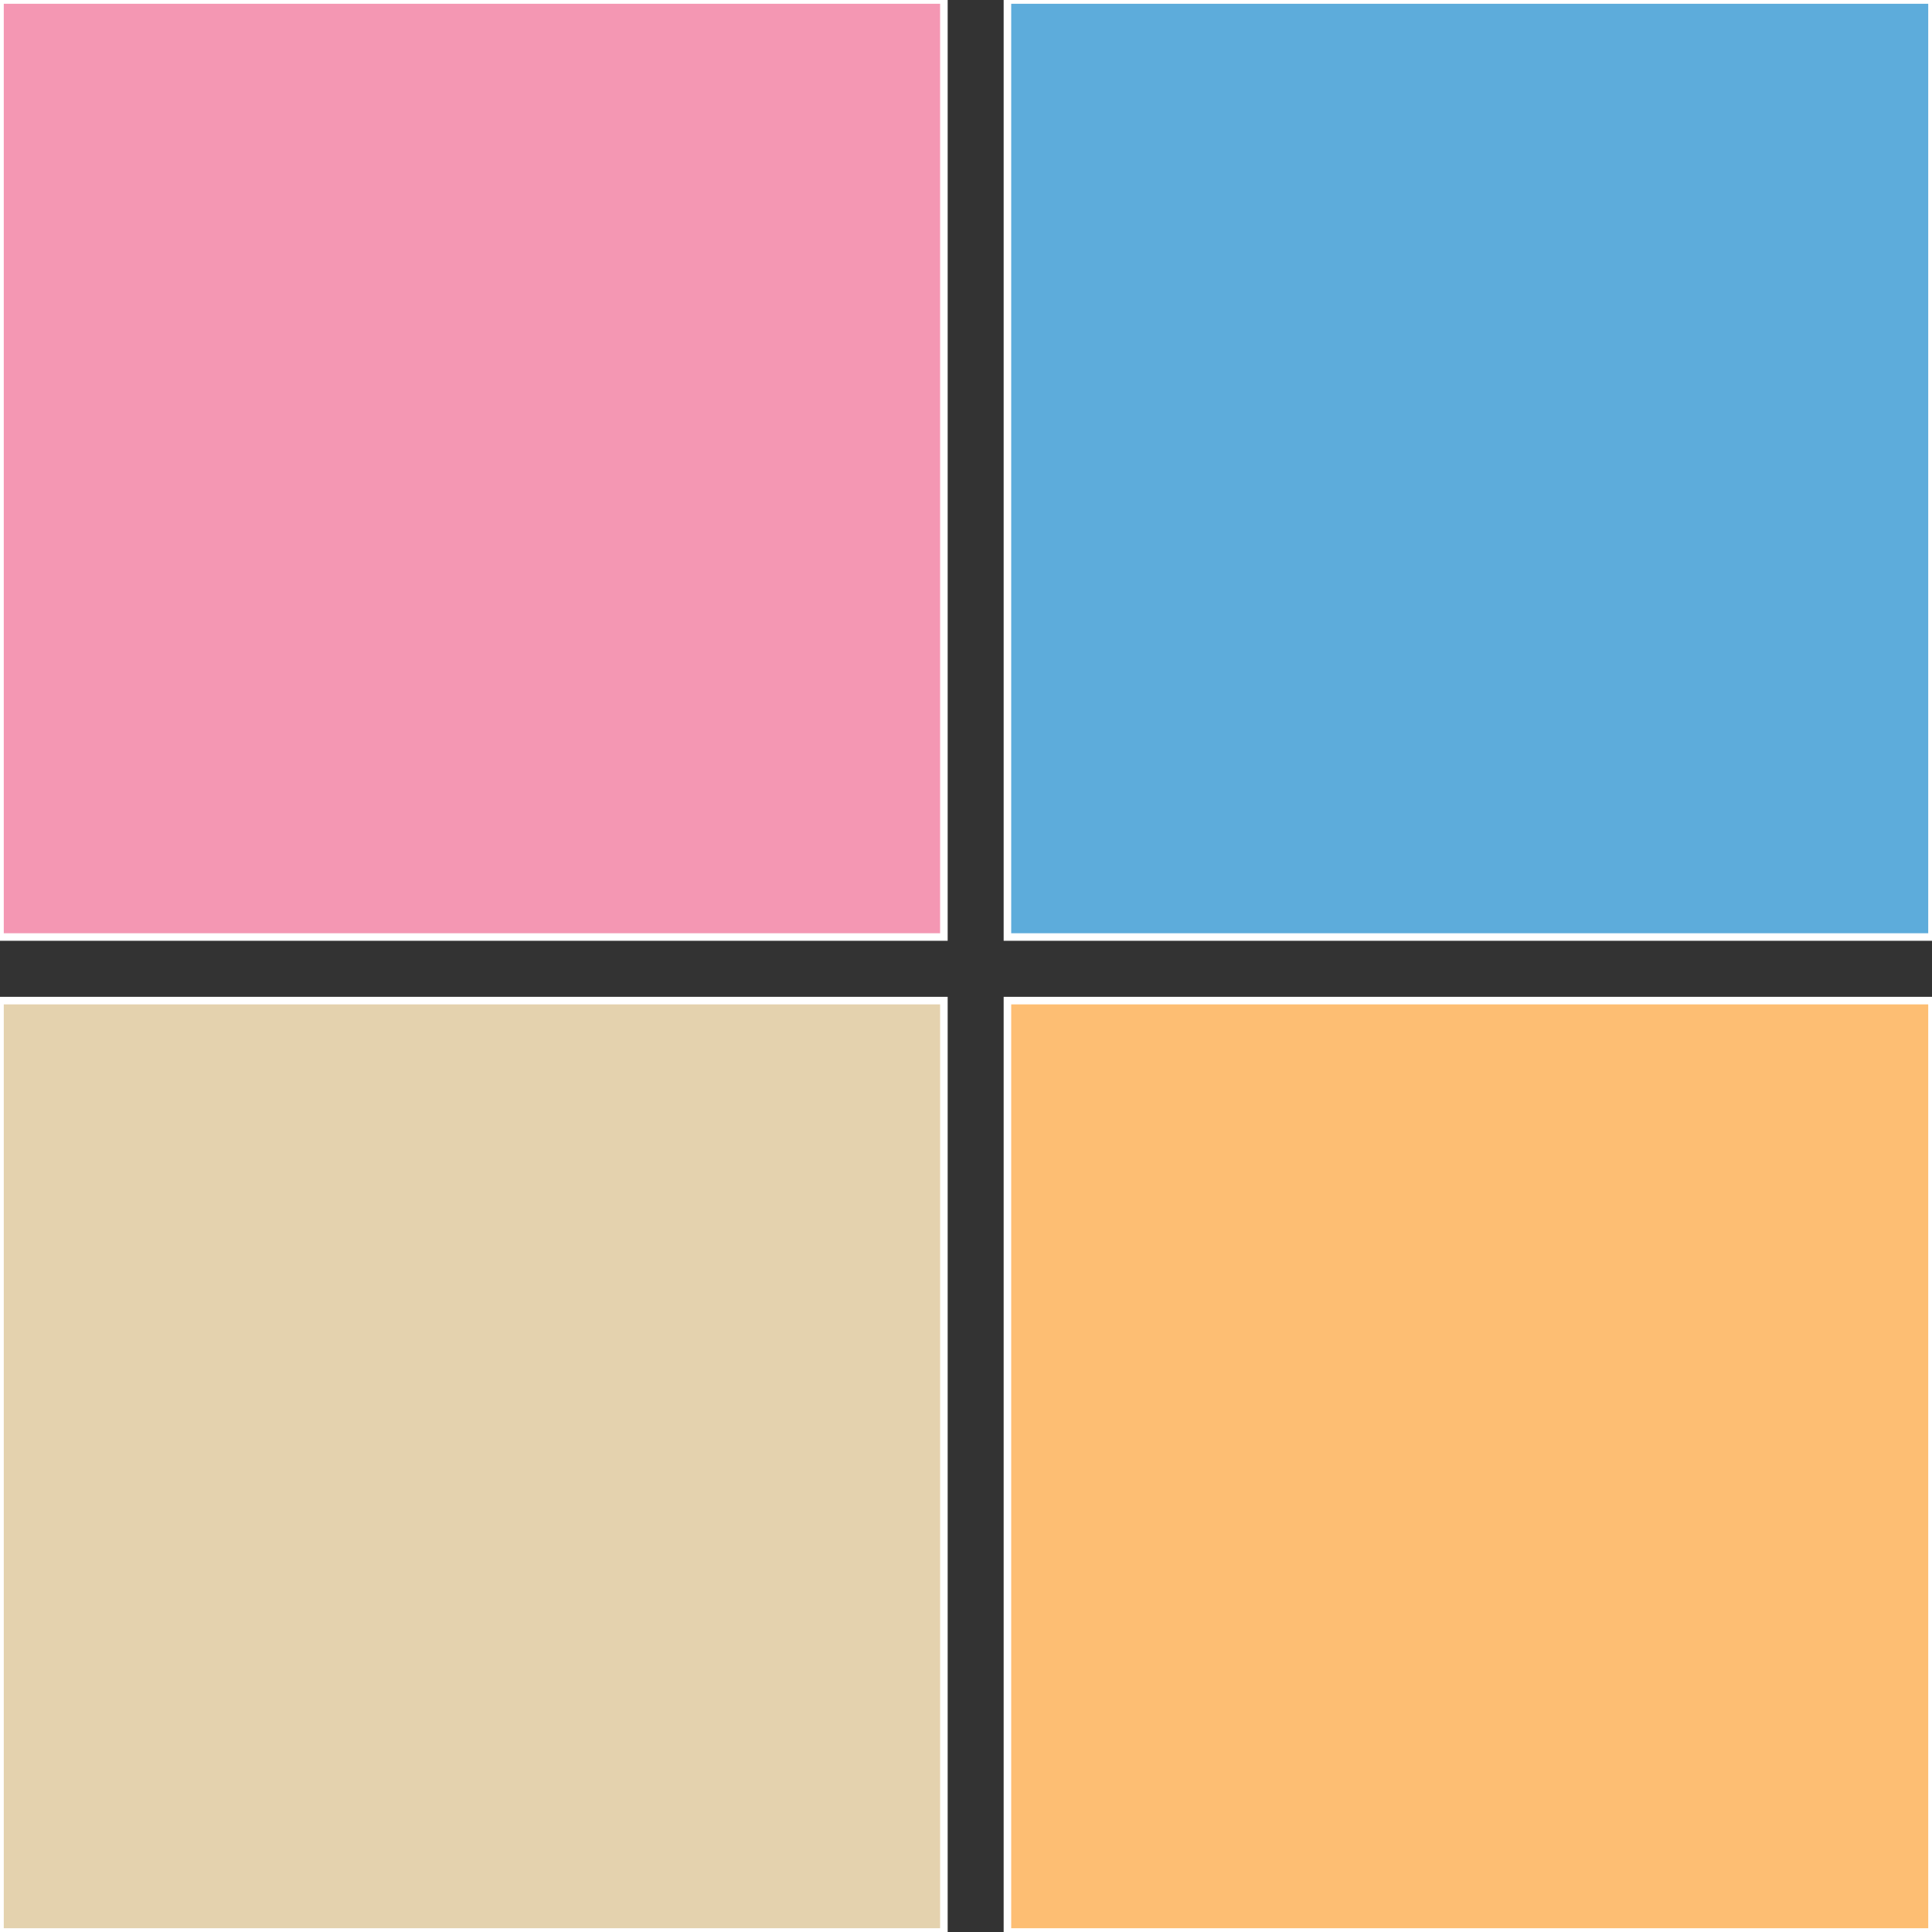
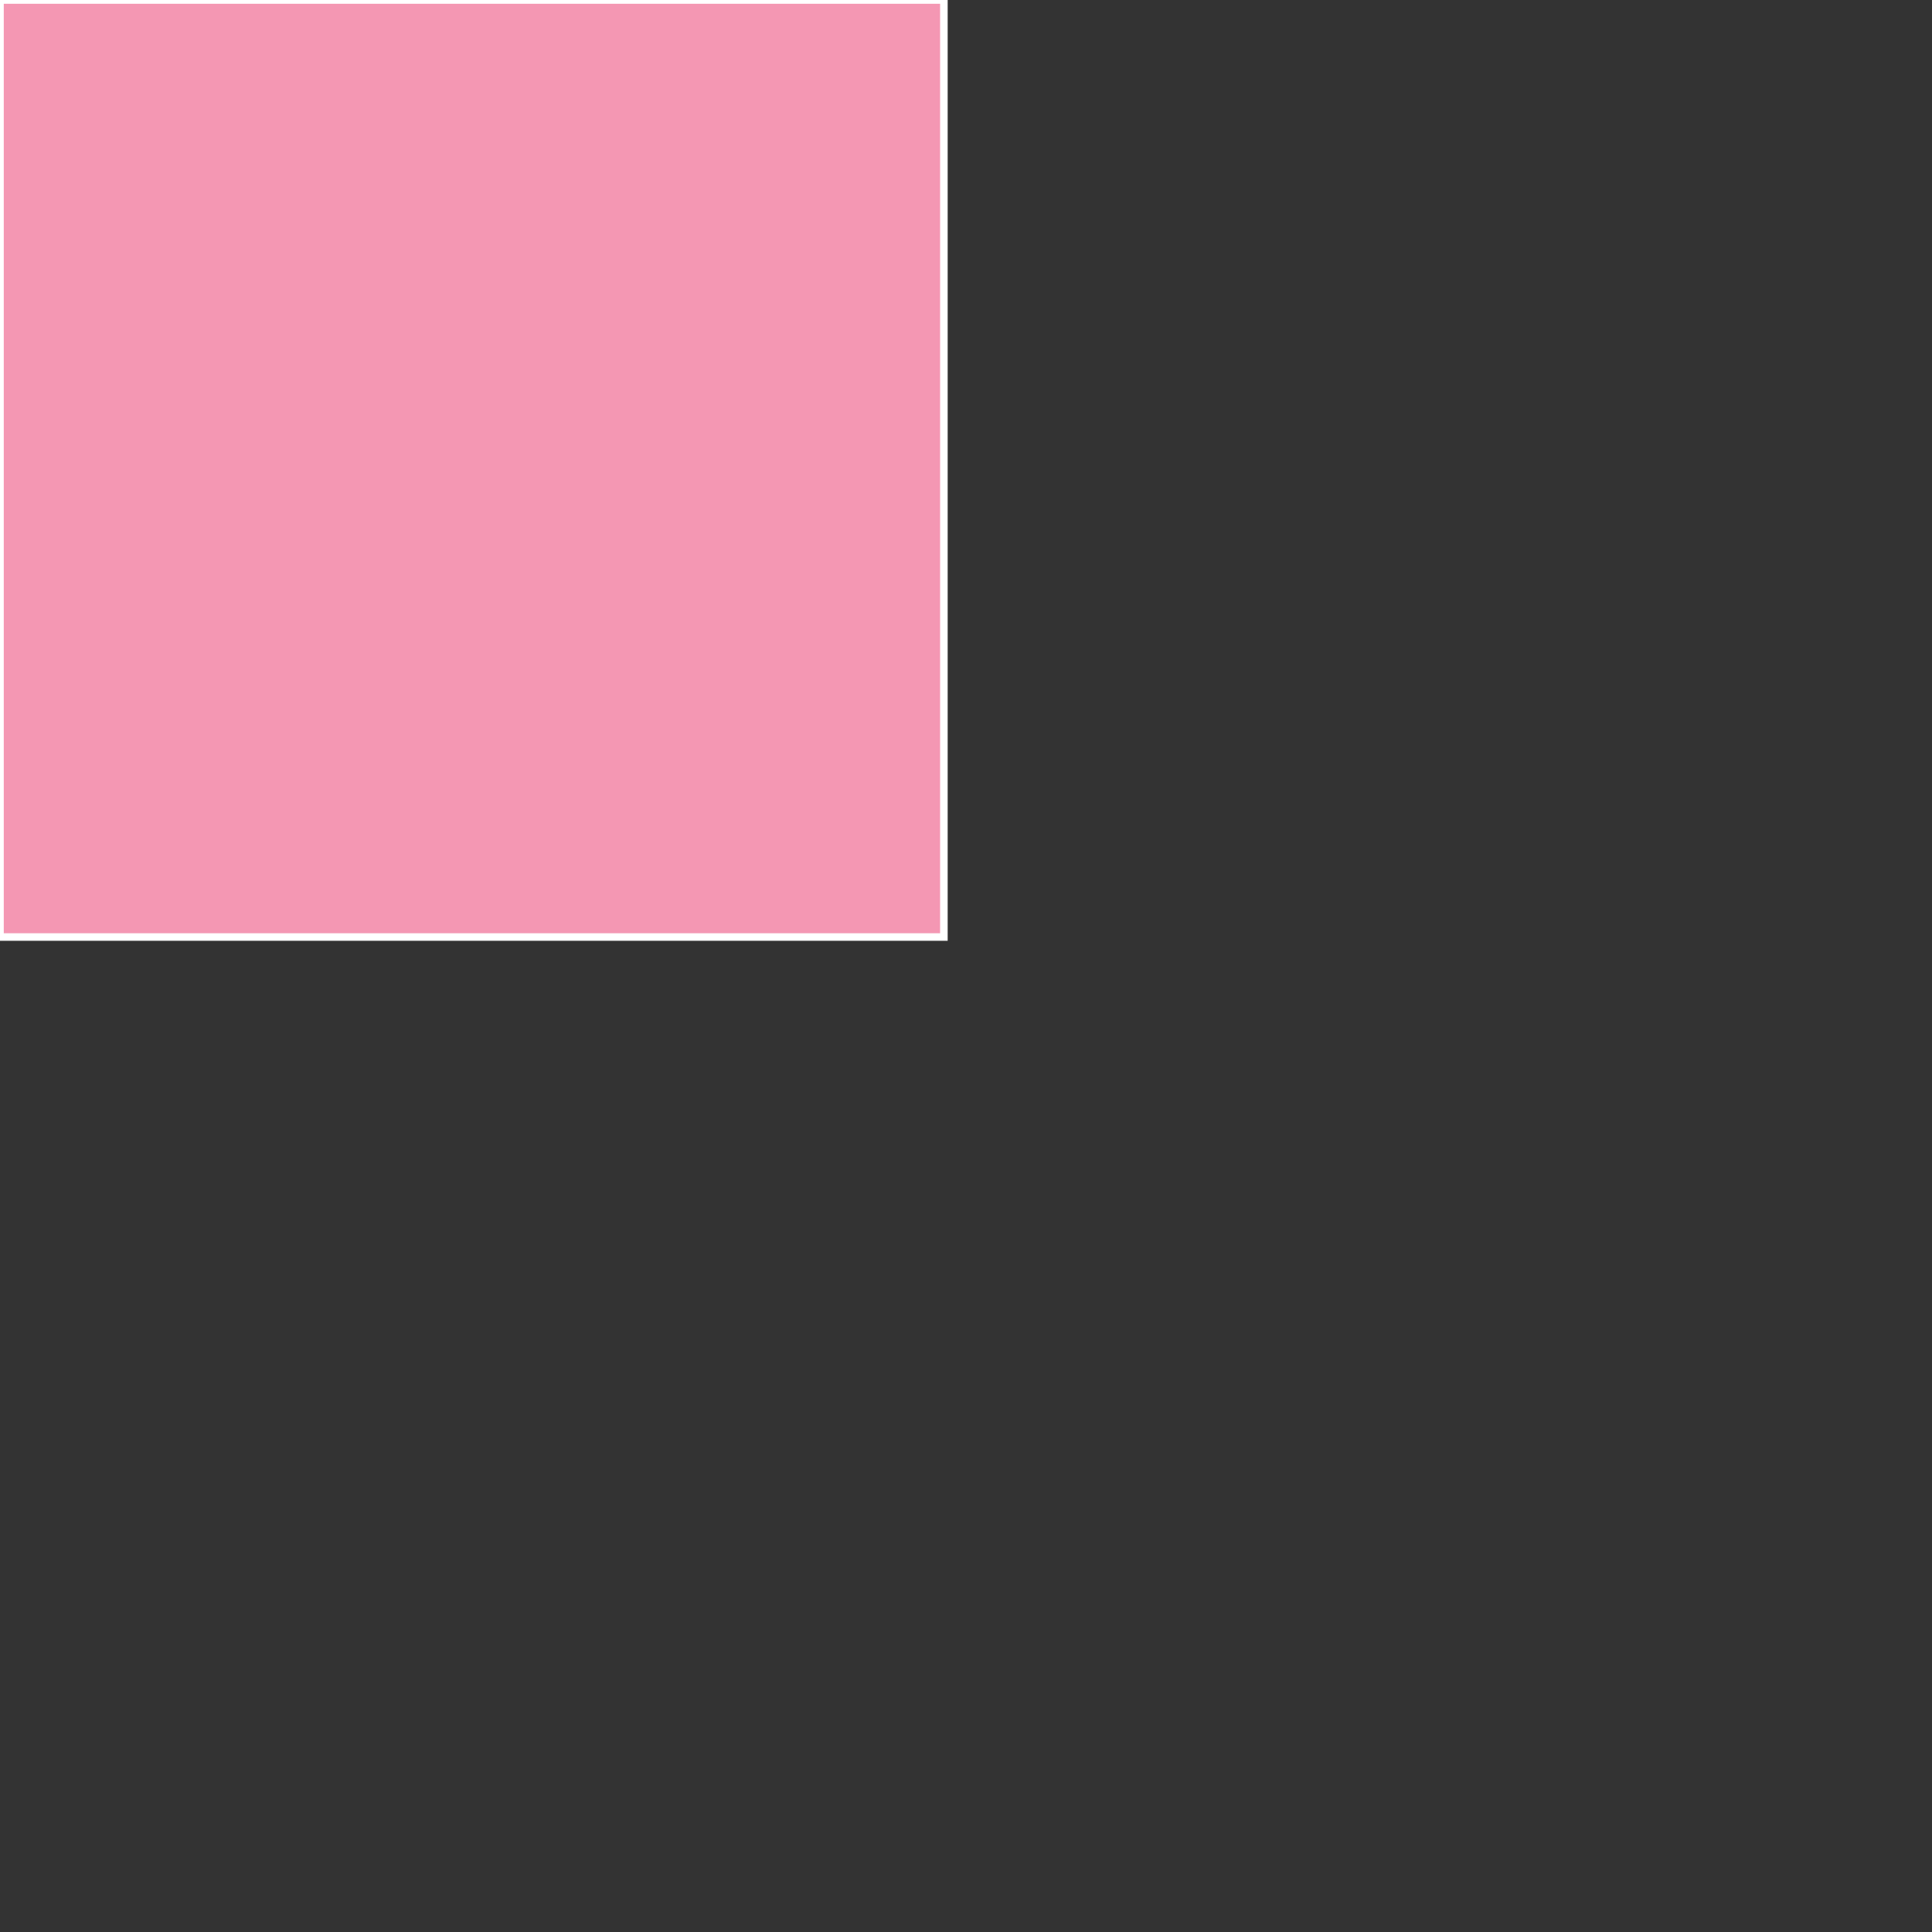
<svg xmlns="http://www.w3.org/2000/svg" version="1.1" id="Layer_1" x="0px" y="0px" viewBox="0 0 512 512" style="enable-background:new 0 0 512 512;" xml:space="preserve">
  <rect x="0" y="0" width="512" height="512" fill="#333333" stroke="none" />
  <style type="text/css">
	.st0{fill:#F497B3;stroke:#FFFFFF;stroke-width:2;stroke-miterlimit:10;}
	.st1{fill:#5DACDB;stroke:#FFFFFF;stroke-width:2;stroke-miterlimit:10;}
	.st2{fill:#E4D2AE;stroke:#FFFFFF;stroke-width:2;stroke-miterlimit:10;}
	.st3{fill:#FDBE73;stroke:#FFFFFF;stroke-width:2;stroke-miterlimit:10;}
</style>
  <g>
    <g>
      <rect class="st0" width="250.14" height="248.32" />
-       <rect x="266.98" class="st1" width="245.02" height="248.32" />
-       <rect y="265.17" class="st2" width="250.14" height="246.83" />
-       <rect x="266.98" y="265.17" class="st3" width="245.02" height="246.83" />
    </g>
  </g>
</svg>